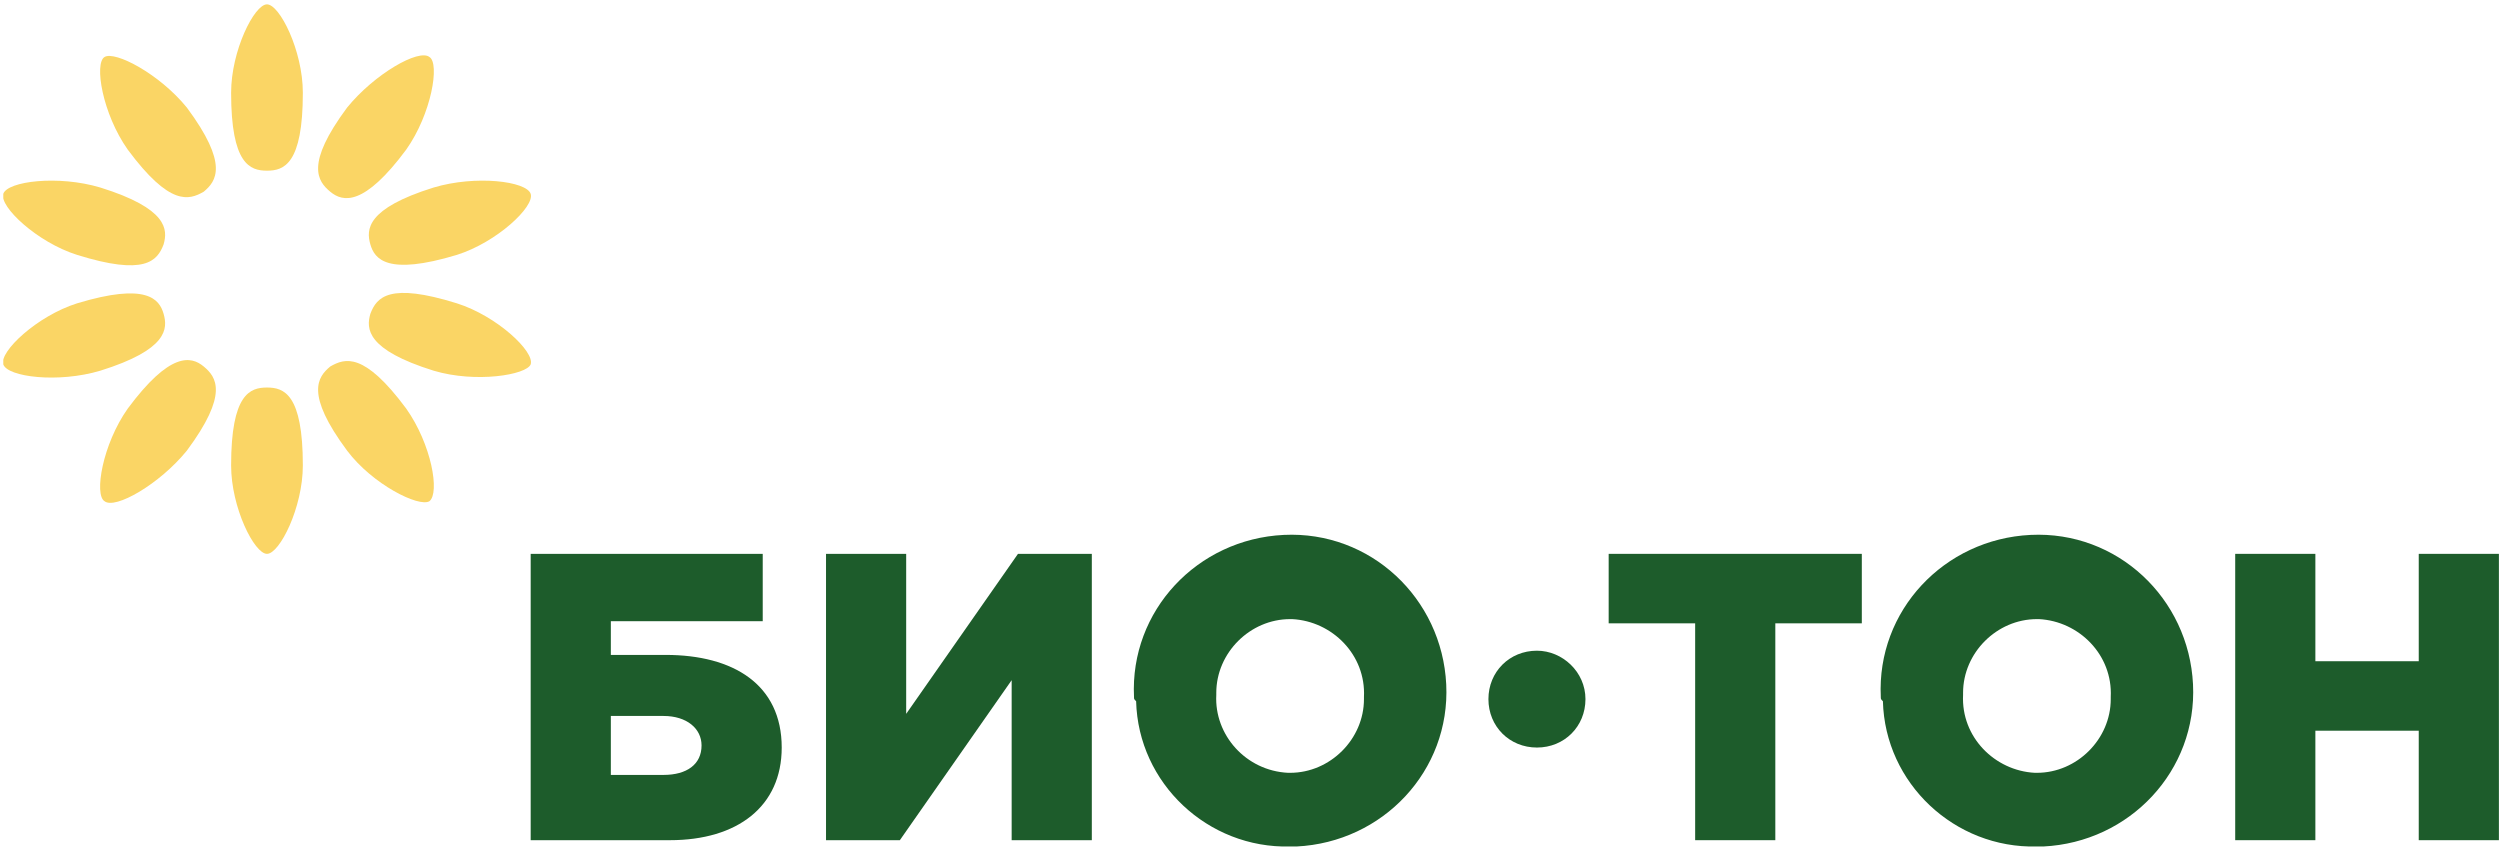
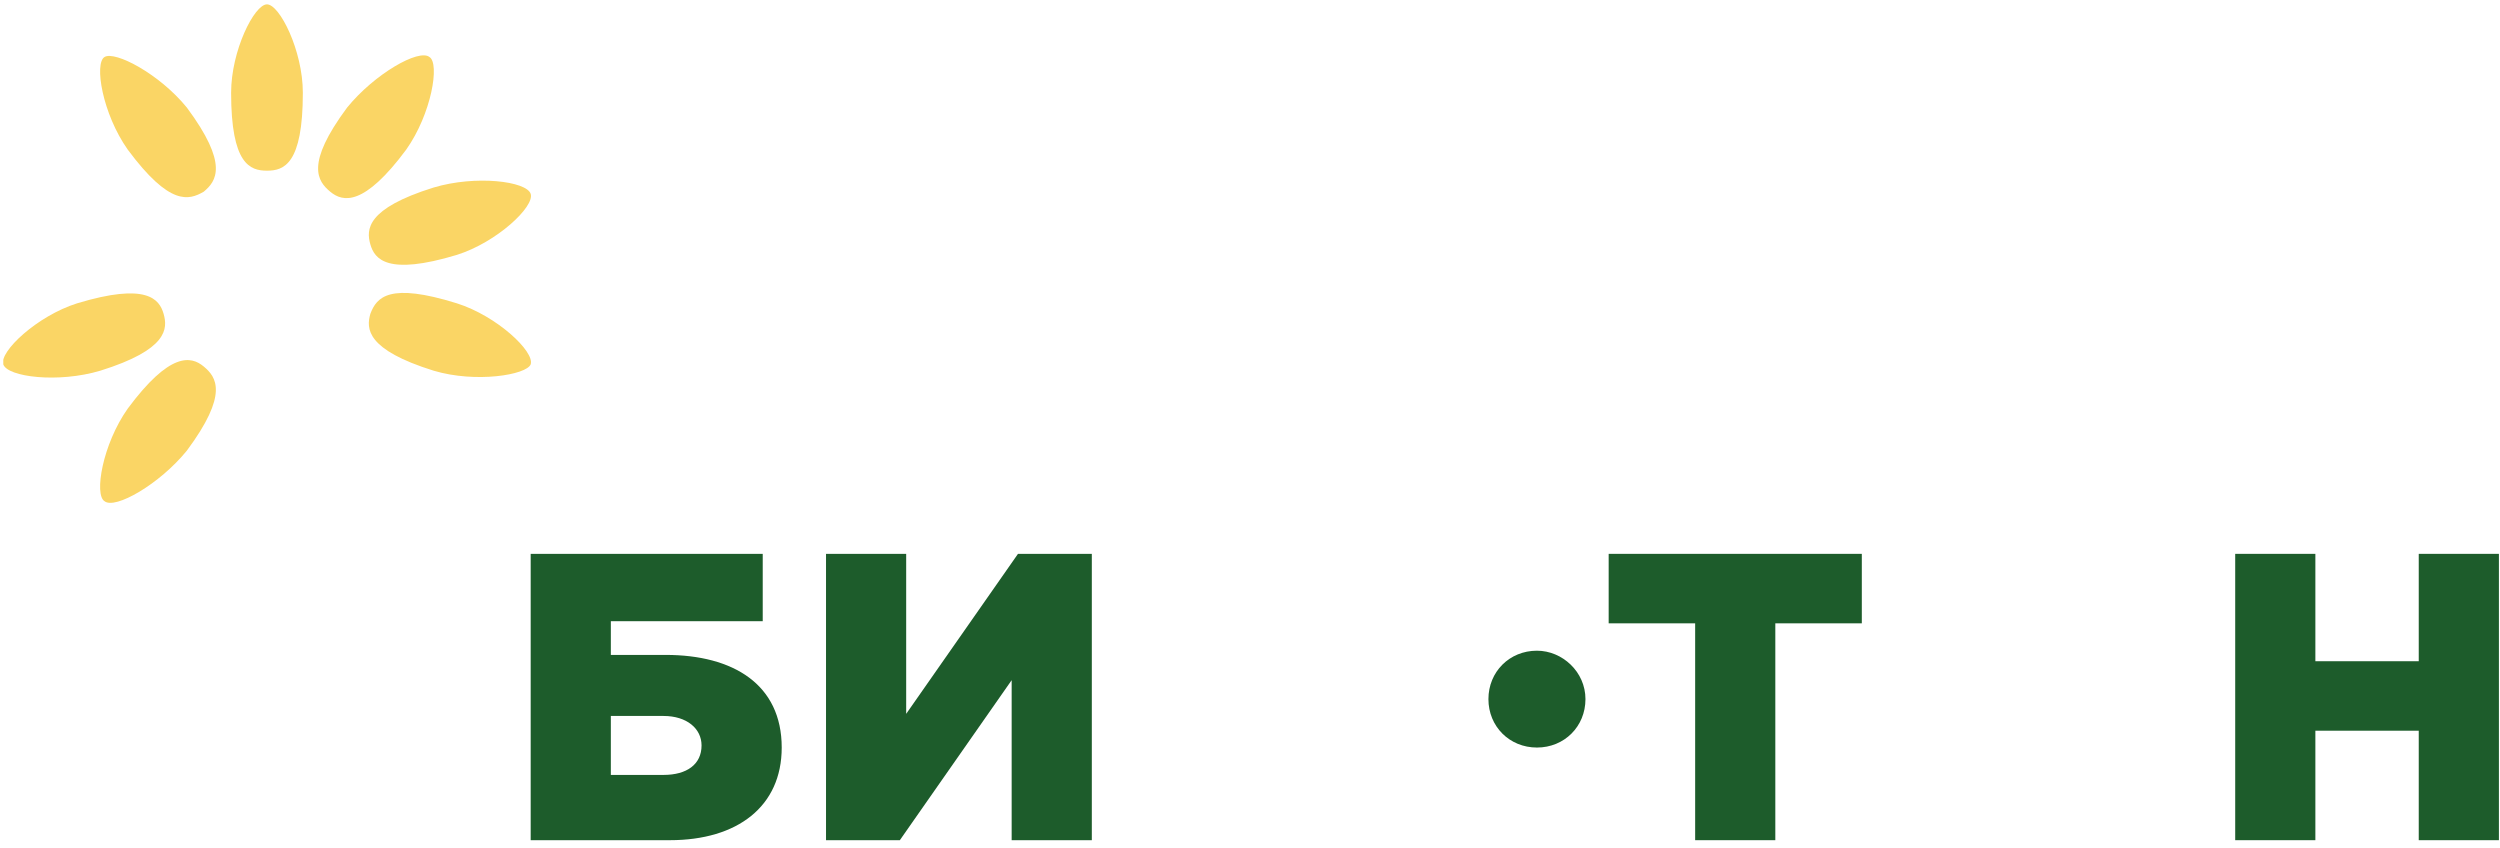
<svg xmlns="http://www.w3.org/2000/svg" width="761.0" height="258.0" xml:space="preserve" overflow="hidden" viewBox="0.0 0.0 761.0 258.0">
  <defs>
    <clipPath id="clip0">
      <rect x="264" y="136" width="761" height="258" />
    </clipPath>
    <clipPath id="clip1">
      <rect x="264" y="136" width="761" height="258" />
    </clipPath>
    <clipPath id="clip2">
      <rect x="265" y="137" width="760" height="257" />
    </clipPath>
    <clipPath id="clip3">
      <rect x="265" y="137" width="760" height="257" />
    </clipPath>
    <clipPath id="clip4">
      <rect x="265" y="137" width="760" height="257" />
    </clipPath>
  </defs>
  <g clip-path="url(#clip0)" transform="translate(-264 -136)">
    <g clip-path="url(#clip1)">
      <g clip-path="url(#clip2)">
        <g clip-path="url(#clip3)">
          <g clip-path="url(#clip4)">
            <path d="M80.109 0C76.264 0 69.214 14.099 69.214 26.917 69.214 48.706 74.982 50.629 80.109 50.629 85.236 50.629 91.004 48.706 91.004 26.917 91.004 14.099 83.954 0 80.109 0Z" fill="#FAD565" fill-rule="nonzero" fill-opacity="1" transform="matrix(1.002 0 0 1 265 137.326)" />
-             <path d="M80.109 167.267C83.954 167.267 91.004 153.168 91.004 140.351 91.004 118.561 85.236 116.638 80.109 116.638 74.982 116.638 69.214 118.561 69.214 140.351 69.214 153.168 76.264 167.267 80.109 167.267Z" fill="#FAD565" fill-rule="nonzero" fill-opacity="1" transform="matrix(1.002 0 0 1 265 137.326)" />
            <path d="M30.762 16.022C27.557 17.944 30.121 33.325 37.811 44.22 50.629 61.524 56.397 59.601 60.883 57.038 64.728 53.833 68.573 48.706 55.756 31.403 47.424 21.149 33.966 14.099 30.762 16.022Z" fill="#FAD565" fill-rule="nonzero" fill-opacity="1" transform="matrix(1.002 0 0 1 265 137.326)" />
-             <path d="M129.456 151.245C132.66 148.682 130.097 133.942 122.406 123.047 109.589 105.744 103.821 107.666 99.335 110.23 95.49 113.434 91.644 118.561 104.462 135.865 112.152 146.118 126.252 153.168 129.456 151.245Z" fill="#FAD565" fill-rule="nonzero" fill-opacity="1" transform="matrix(1.002 0 0 1 265 137.326)" />
-             <path d="M0 57.678C-1.282 61.524 10.254 72.418 22.43 76.264 42.938 82.672 46.784 78.186 48.706 73.059 49.988 68.573 49.988 62.164 29.48 55.756 16.663 51.91 1.282 53.833 0 57.678Z" fill="#FAD565" fill-rule="nonzero" fill-opacity="1" transform="matrix(1.002 0 0 1 265 137.326)" />
            <path d="M160.218 109.589C161.499 105.744 149.964 94.849 137.787 91.004 117.279 84.595 113.434 89.081 111.511 94.208 110.23 98.694 110.23 105.103 130.738 111.511 143.555 115.357 158.936 112.793 160.218 109.589Z" fill="#FAD565" fill-rule="nonzero" fill-opacity="1" transform="matrix(1.002 0 0 1 265 137.326)" />
            <path d="M0 109.589C1.282 113.434 16.663 115.357 29.48 111.511 49.988 105.103 49.988 98.694 48.706 94.208 47.424 89.722 43.579 84.595 22.43 91.004 10.254 94.849-1.282 105.744 0 109.589Z" fill="#FAD565" fill-rule="nonzero" fill-opacity="1" transform="matrix(1.002 0 0 1 265 137.326)" />
            <path d="M160.218 57.678C158.936 53.833 143.555 51.91 130.738 55.756 110.23 62.164 110.23 68.573 111.511 73.059 112.793 77.545 116.638 82.672 137.787 76.264 149.964 72.418 161.499 61.524 160.218 57.678Z" fill="#FAD565" fill-rule="nonzero" fill-opacity="1" transform="matrix(1.002 0 0 1 265 137.326)" />
            <path d="M30.762 151.245C33.966 153.809 47.424 146.118 55.756 135.865 68.573 118.561 64.728 113.434 60.883 110.23 57.038 107.025 50.629 105.744 37.811 123.047 30.121 133.942 27.557 149.323 30.762 151.245Z" fill="#FAD565" fill-rule="nonzero" fill-opacity="1" transform="matrix(1.002 0 0 1 265 137.326)" />
            <path d="M129.456 16.022C126.252 13.458 112.793 21.149 104.462 31.403 91.644 48.706 95.49 53.833 99.335 57.038 103.18 60.242 109.589 61.524 122.406 44.22 130.097 33.325 132.66 17.944 129.456 16.022Z" fill="#FAD565" fill-rule="nonzero" fill-opacity="1" transform="matrix(1.002 0 0 1 265 137.326)" />
            <path d="M160.218 167.267 230.713 167.267 230.713 187.775 184.571 187.775 184.571 198.029 201.233 198.029C221.741 198.029 236.481 207.001 236.481 226.227 236.481 244.172 223.023 254.426 202.515 254.426L160.218 254.426 160.218 167.267ZM200.593 234.559C207.642 234.559 212.128 231.354 212.128 225.586 212.128 220.46 207.642 216.614 200.593 216.614L184.571 216.614 184.571 234.559 200.593 234.559Z" fill="#1D5C2B" fill-rule="nonzero" fill-opacity="1" transform="matrix(1.002 0 0 1 265 137.326)" />
            <path d="M249.94 167.267 274.293 167.267 274.293 215.973 308.259 167.267 330.689 167.267 330.689 254.426 306.336 254.426 306.336 205.719 272.37 254.426 249.94 254.426 249.94 167.267Z" fill="#1D5C2B" fill-rule="nonzero" fill-opacity="1" transform="matrix(1.002 0 0 1 265 137.326)" />
-             <path d="M343.507 210.846C342.225 184.571 362.733 162.781 389.009 161.499 415.284 160.218 437.074 180.726 438.356 207.001 439.637 233.277 419.129 255.067 392.854 256.348 392.213 256.348 391.572 256.348 390.931 256.348 365.937 256.989 344.788 237.122 344.148 212.128 343.507 211.487 343.507 211.487 343.507 210.846ZM413.362 210.846C414.002 198.029 403.749 187.775 391.572 187.134 391.572 187.134 390.931 187.134 390.931 187.134 378.755 187.134 368.501 197.388 368.501 209.565 368.501 209.565 368.501 210.206 368.501 210.206 367.86 222.382 377.473 233.277 390.29 233.918 390.29 233.918 390.931 233.918 390.931 233.918 403.108 233.918 413.362 223.664 413.362 211.487 413.362 212.128 413.362 211.487 413.362 210.846Z" fill="#1D5C2B" fill-rule="nonzero" fill-opacity="1" transform="matrix(1.002 0 0 1 265 137.326)" />
            <path d="M513.978 188.416 487.703 188.416 487.703 167.267 564.607 167.267 564.607 188.416 538.331 188.416 538.331 254.426 513.978 254.426 513.978 188.416Z" fill="#1D5C2B" fill-rule="nonzero" fill-opacity="1" transform="matrix(1.002 0 0 1 265 137.326)" />
-             <path d="M570.375 210.846C569.093 184.571 589.601 162.781 615.877 161.499 642.152 160.218 663.942 180.726 665.224 207.001 666.505 233.277 645.998 255.067 619.722 256.348 619.081 256.348 618.44 256.348 617.799 256.348 592.805 256.989 571.657 237.122 571.016 212.128 570.375 211.487 570.375 211.487 570.375 210.846ZM640.23 210.846C640.871 198.029 630.617 187.775 618.44 187.134 618.44 187.134 617.799 187.134 617.799 187.134 605.623 187.134 595.369 197.388 595.369 209.565 595.369 209.565 595.369 210.206 595.369 210.206 594.728 223.023 604.982 233.277 617.158 233.918 617.158 233.918 617.799 233.918 617.799 233.918 629.976 233.918 640.23 223.664 640.23 211.487 640.23 212.128 640.23 211.487 640.23 210.846Z" fill="#1D5C2B" fill-rule="nonzero" fill-opacity="1" transform="matrix(1.002 0 0 1 265 137.326)" />
            <path d="M678.041 167.267 702.394 167.267 702.394 199.952 733.797 199.952 733.797 167.267 758.15 167.267 758.15 254.426 733.797 254.426 733.797 221.1 702.394 221.1 702.394 254.426 678.041 254.426 678.041 167.267Z" fill="#1D5C2B" fill-rule="nonzero" fill-opacity="1" transform="matrix(1.002 0 0 1 265 137.326)" />
            <path d="M480.653 211.487C480.653 219.819 474.244 226.227 465.913 226.227 457.582 226.227 451.173 219.819 451.173 211.487 451.173 203.156 457.582 196.747 465.913 196.747 465.913 196.747 465.913 196.747 465.913 196.747 473.603 196.747 480.653 203.156 480.653 211.487Z" fill="#1D5C2B" fill-rule="nonzero" fill-opacity="1" transform="matrix(1.002 0 0 1 265 137.326)" />
          </g>
        </g>
      </g>
    </g>
  </g>
</svg>